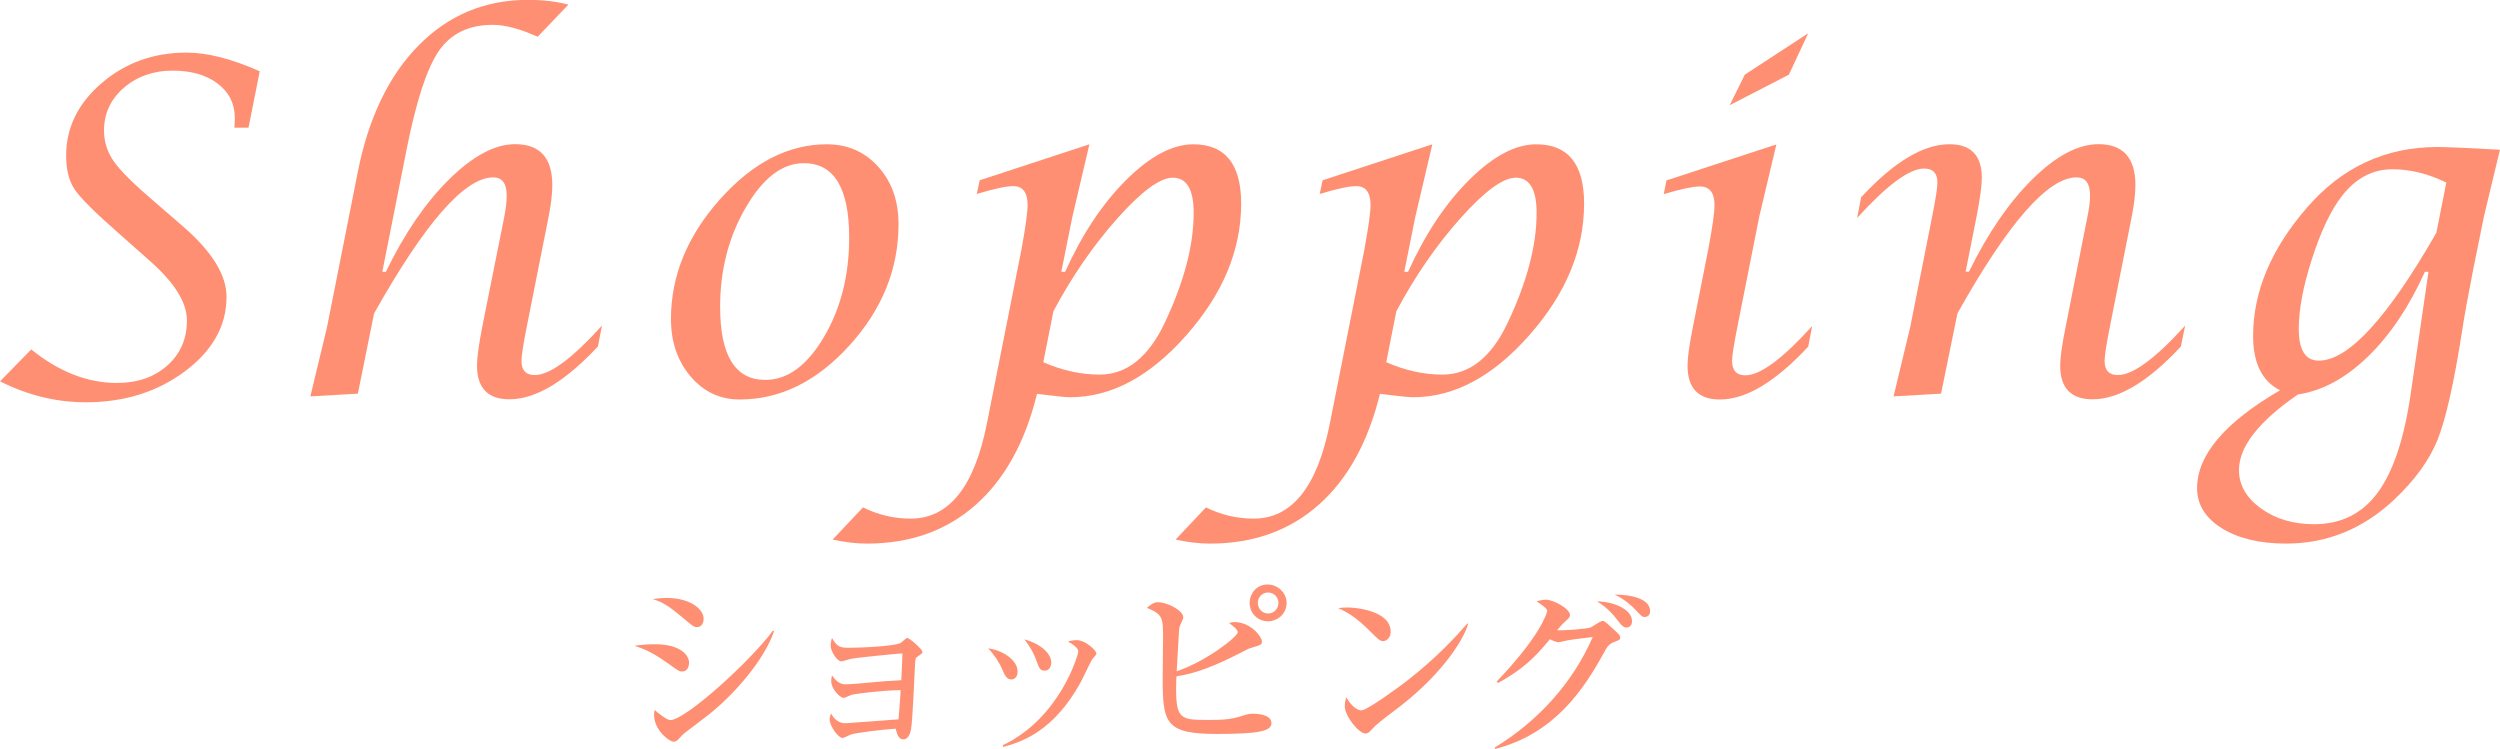
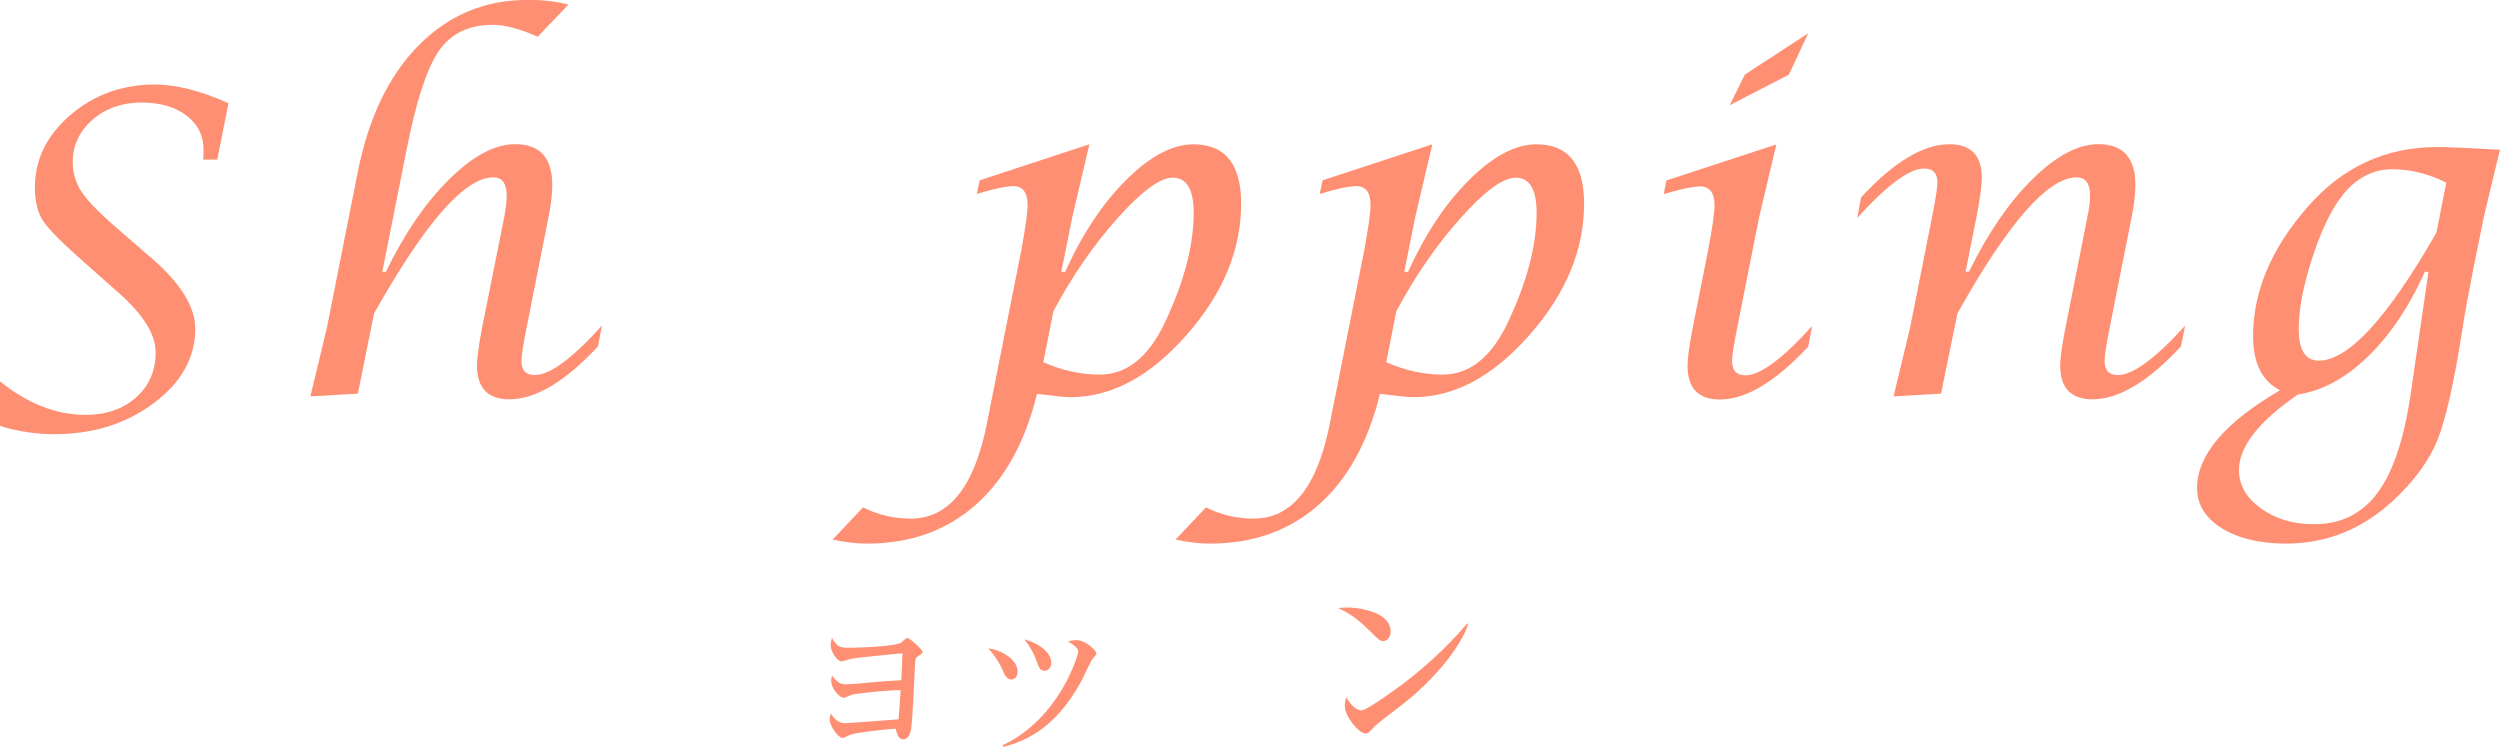
<svg xmlns="http://www.w3.org/2000/svg" viewBox="0 0 385.49 115.48">
  <defs>
    <style>
      .cls-1 {
        fill: #ff8f72;
      }

      .cls-2 {
        mix-blend-mode: multiply;
      }

      .cls-3 {
        isolation: isolate;
      }
    </style>
  </defs>
  <g class="cls-3">
    <g id="_レイヤー_2" data-name="レイヤー 2">
      <g id="design">
        <g>
          <g class="cls-2">
-             <path class="cls-1" d="M0,58.8l4.82-4.92c4.25,3.44,8.66,5.17,13.21,5.17,3.17,0,5.75-.9,7.77-2.69,2.01-1.79,3.02-4.1,3.02-6.92s-1.9-5.84-5.69-9.19l-4.89-4.33c-3.63-3.19-5.88-5.43-6.74-6.73-.87-1.29-1.3-3.03-1.3-5.2,0-4.32,1.83-8.05,5.48-11.18,3.65-3.13,8.01-4.7,13.07-4.7,3.21,0,6.98,.96,11.3,2.88l-1.73,8.7h-2.18c.05-.72,.07-1.21,.07-1.49,0-2.2-.88-3.96-2.63-5.3-1.76-1.34-4.08-2.01-6.97-2.01s-5.49,.88-7.52,2.65c-2.03,1.77-3.05,3.96-3.05,6.57,0,1.76,.51,3.36,1.54,4.82,1.03,1.46,3.17,3.57,6.43,6.34l4.09,3.54c4.55,3.91,6.83,7.56,6.83,10.96,0,4.46-2.14,8.29-6.41,11.48-4.28,3.19-9.37,4.78-15.29,4.78-4.53,0-8.93-1.07-13.21-3.22Z" />
+             <path class="cls-1" d="M0,58.8c4.25,3.44,8.66,5.17,13.21,5.17,3.17,0,5.75-.9,7.77-2.69,2.01-1.79,3.02-4.1,3.02-6.92s-1.9-5.84-5.69-9.19l-4.89-4.33c-3.63-3.19-5.88-5.43-6.74-6.73-.87-1.29-1.3-3.03-1.3-5.2,0-4.32,1.83-8.05,5.48-11.18,3.65-3.13,8.01-4.7,13.07-4.7,3.21,0,6.98,.96,11.3,2.88l-1.73,8.7h-2.18c.05-.72,.07-1.21,.07-1.49,0-2.2-.88-3.96-2.63-5.3-1.76-1.34-4.08-2.01-6.97-2.01s-5.49,.88-7.52,2.65c-2.03,1.77-3.05,3.96-3.05,6.57,0,1.76,.51,3.36,1.54,4.82,1.03,1.46,3.17,3.57,6.43,6.34l4.09,3.54c4.55,3.91,6.83,7.56,6.83,10.96,0,4.46-2.14,8.29-6.41,11.48-4.28,3.19-9.37,4.78-15.29,4.78-4.53,0-8.93-1.07-13.21-3.22Z" />
            <path class="cls-1" d="M47.85,61.15l2.57-10.68,4.75-23.96c1.66-8.37,4.8-14.88,9.41-19.54,4.61-4.66,10.22-6.99,16.83-6.99,2.29,0,4.37,.24,6.24,.73l-4.75,4.96c-2.7-1.22-5.02-1.84-6.93-1.84-3.67,0-6.44,1.34-8.29,4.01-1.85,2.67-3.51,7.75-4.99,15.24l-3.74,18.83h.55c2.87-5.92,6.12-10.68,9.78-14.28,3.65-3.6,7.04-5.4,10.16-5.4,3.81,0,5.72,2.1,5.72,6.31,0,1.39-.2,3.05-.59,4.99l-3.36,16.92c-.53,2.66-.8,4.39-.8,5.2,0,1.46,.68,2.18,2.05,2.18,2.32,0,5.77-2.54,10.36-7.63l-.62,3.22c-5.07,5.43-9.62,8.15-13.65,8.15-3.33,0-5-1.74-5-5.23,0-1.15,.27-3.12,.8-5.89l3.4-16.97c.25-1.32,.38-2.42,.38-3.32,0-1.87-.69-2.81-2.08-2.81-4.39,0-10.52,7-18.37,20.98l-2.5,12.37-7.31,.42Z" />
-             <path class="cls-1" d="M114.06,61.6c-3.03,0-5.55-1.18-7.57-3.55-2.02-2.37-3.03-5.32-3.03-8.86,0-6.66,2.52-12.81,7.56-18.46,5.04-5.65,10.53-8.48,16.47-8.48,3.21,0,5.86,1.16,7.94,3.47,2.08,2.31,3.12,5.26,3.12,8.84,0,6.91-2.52,13.15-7.56,18.7-5.04,5.56-10.68,8.34-16.92,8.34Zm3.95-3.02c3.42,0,6.43-2.2,9.03-6.6,2.6-4.4,3.9-9.52,3.9-15.34,0-7.65-2.33-11.48-7-11.48-3.31,0-6.28,2.27-8.93,6.81-2.65,4.54-3.97,9.66-3.97,15.34,0,7.51,2.32,11.27,6.97,11.27Z" />
            <path class="cls-1" d="M128.39,83.2l4.68-4.96c2.36,1.16,4.81,1.73,7.35,1.73,5.89,0,9.81-4.88,11.75-14.64l5.34-26.89c.62-3.42,.94-5.7,.94-6.83,0-1.94-.74-2.91-2.22-2.91-1.06,0-2.94,.4-5.62,1.21l.45-2.11,16.92-5.55-2.63,11.2-1.7,8.46h.59c2.63-5.82,5.78-10.56,9.45-14.2s7.1-5.46,10.31-5.46c4.92,0,7.38,3.05,7.38,9.15,0,7.14-2.81,13.9-8.44,20.28-5.63,6.38-11.6,9.57-17.91,9.57-.65,0-1.96-.13-3.95-.38-.25-.02-.65-.07-1.18-.14-1.83,7.47-4.99,13.18-9.48,17.14-4.5,3.96-10.07,5.95-16.73,5.95-1.66,0-3.43-.21-5.3-.62Zm32.48-27.35c2.89,1.27,5.78,1.91,8.67,1.91,4.18,0,7.53-2.66,10.05-7.97,2.98-6.29,4.47-11.94,4.47-16.95,0-3.63-1.07-5.44-3.22-5.44-1.96,0-4.81,2.09-8.53,6.26-3.72,4.17-7.01,8.95-9.88,14.34l-1.56,7.87Z" />
            <path class="cls-1" d="M181.27,83.2l4.68-4.96c2.36,1.16,4.81,1.73,7.35,1.73,5.89,0,9.81-4.88,11.75-14.64l5.34-26.89c.62-3.42,.94-5.7,.94-6.83,0-1.94-.74-2.91-2.22-2.91-1.06,0-2.94,.4-5.62,1.21l.45-2.11,16.92-5.55-2.63,11.2-1.7,8.46h.59c2.63-5.82,5.78-10.56,9.45-14.2s7.1-5.46,10.31-5.46c4.92,0,7.38,3.05,7.38,9.15,0,7.14-2.81,13.9-8.44,20.28-5.63,6.38-11.6,9.57-17.91,9.57-.65,0-1.96-.13-3.95-.38-.25-.02-.65-.07-1.18-.14-1.83,7.47-4.99,13.18-9.48,17.14-4.5,3.96-10.07,5.95-16.73,5.95-1.66,0-3.43-.21-5.3-.62Zm32.48-27.35c2.89,1.27,5.78,1.91,8.67,1.91,4.18,0,7.53-2.66,10.05-7.97,2.98-6.29,4.47-11.94,4.47-16.95,0-3.63-1.07-5.44-3.22-5.44-1.96,0-4.81,2.09-8.53,6.26-3.72,4.17-7.01,8.95-9.88,14.34l-1.56,7.87Z" />
            <path class="cls-1" d="M279.44,50.23l-.62,3.22c-5.06,5.43-9.6,8.15-13.62,8.15-3.33,0-4.99-1.74-4.99-5.23,0-1.18,.27-3.12,.8-5.82l2.39-12.06c.65-3.42,.97-5.7,.97-6.83,0-1.94-.75-2.91-2.25-2.91-1.04,0-2.9,.39-5.58,1.18l.42-2.11,16.95-5.55-2.63,11.09-3.4,17.13c-.53,2.68-.8,4.39-.8,5.13,0,1.5,.68,2.25,2.05,2.25,2.29,0,5.73-2.54,10.33-7.63Zm-12.72-34.01l2.32-4.71,9.78-6.38-2.98,6.38-9.12,4.71Z" />
            <path class="cls-1" d="M291.97,61.15l2.57-10.68,3.4-17.13c.53-2.66,.8-4.39,.8-5.2,0-1.43-.68-2.15-2.05-2.15-2.27,0-5.71,2.54-10.33,7.62l.62-3.19c5.04-5.45,9.58-8.18,13.62-8.18,3.33,0,4.99,1.73,4.99,5.2,0,1.18-.27,3.14-.8,5.89l-1.7,8.56h.52c2.89-5.92,6.15-10.67,9.79-14.27,3.64-3.59,7.03-5.39,10.18-5.39,3.79,0,5.69,2.1,5.69,6.31,0,1.36-.2,3.03-.59,4.99l-3.36,16.92c-.53,2.68-.8,4.41-.8,5.2,0,1.46,.68,2.18,2.05,2.18,2.31,0,5.77-2.54,10.37-7.62l-.66,3.22c-5.04,5.43-9.58,8.14-13.62,8.14-3.33,0-4.99-1.74-4.99-5.23,0-1.15,.28-3.12,.83-5.89l3.36-16.97c.28-1.32,.42-2.42,.42-3.32,0-1.87-.69-2.81-2.08-2.81-4.41,0-10.54,6.99-18.37,20.97l-2.53,12.38-7.31,.42Z" />
            <path class="cls-1" d="M351.58,60.18c-2.77-1.39-4.16-4.17-4.16-8.35,0-6.84,2.77-13.45,8.32-19.83,5.38-6.22,12.08-9.33,20.07-9.33,1.53,0,4.75,.14,9.67,.42l-2.46,10.26-1.63,8.04c-.83,4.23-1.4,7.35-1.7,9.36-1.27,8.2-2.55,13.9-3.83,17.07-1.28,3.18-3.55,6.29-6.81,9.34-4.78,4.44-10.3,6.66-16.54,6.66-4.07,0-7.37-.79-9.92-2.37-2.54-1.58-3.81-3.65-3.81-6.19,0-5.08,4.26-10.11,12.79-15.08Zm22.88-18.27h-.55c-2.45,5.43-5.39,9.8-8.81,13.1-3.42,3.31-7.01,5.25-10.78,5.82-6.06,4.18-9.08,8.07-9.08,11.65,0,2.31,1.13,4.28,3.38,5.91,2.25,1.63,4.99,2.44,8.2,2.44,4.14,0,7.4-1.61,9.79-4.84,2.39-3.22,4.1-8.31,5.11-15.27l2.74-18.82Zm2.74-13.76c-2.77-1.36-5.54-2.05-8.29-2.05-3.07,0-5.67,1.38-7.8,4.13-1.69,2.17-3.22,5.38-4.59,9.62-1.38,4.24-2.06,7.86-2.06,10.87,0,3.26,1.03,4.89,3.09,4.89,4.55,0,10.6-6.57,18.13-19.73l1.53-7.73Z" />
          </g>
          <g>
-             <path class="cls-1" d="M105.17,103.54c-.39,0-.51-.06-1.59-.84-2.67-1.92-3.81-2.49-5.76-3.12,1.05-.15,1.89-.24,3.21-.24,3.78,0,5.22,1.62,5.22,2.85,0,.18-.03,1.35-1.08,1.35Zm2.28-6.84c-.45,0-.63-.15-2.37-1.62-2.01-1.68-3-2.28-4.44-2.7,.69-.09,1.29-.18,2.1-.18,3.87,0,5.76,1.83,5.76,3.21,0,.21-.06,1.29-1.05,1.29Zm1.86,13.47c-1.11,.87-2.52,1.92-3.78,2.88-.18,.12-.81,.81-.93,.96-.24,.24-.48,.36-.75,.36-.6,0-3-1.74-3-4.17,0-.33,.03-.45,.12-.72,.36,.39,1.89,1.56,2.37,1.56,2.37,0,12.45-9.18,15.84-13.8l.18,.09c-1.53,4.44-6.09,9.69-10.05,12.84Z" />
            <path class="cls-1" d="M131.29,107.14c-.21,.06-1.02,.48-1.23,.48-.39,0-1.89-1.2-1.89-2.67,0-.27,.06-.48,.12-.81,.51,.75,1.14,1.38,2.07,1.38,.72,0,3.12-.21,4.02-.3,2.1-.18,2.16-.21,4.59-.33,.12-2.1,.12-2.28,.18-4.14-1.29,.09-7.2,.66-8.07,.87-.21,.06-1.14,.36-1.35,.36-.69,0-1.65-1.62-1.65-2.43,0-.39,.09-.84,.21-1.17,.87,1.5,1.35,1.5,2.79,1.5,1.17,0,7.08-.18,7.89-.81,.09-.06,.51-.42,.6-.51,.12-.09,.21-.18,.36-.18,.3,0,2.31,1.74,2.31,2.13,0,.24-.09,.27-.78,.75-.3,.21-.3,.3-.36,1.05-.09,1.59-.36,8.73-.63,10.17-.18,.99-.63,1.53-1.17,1.53-.75,0-.96-.78-1.2-1.65-2.34,.15-5.97,.63-6.78,.87-.24,.06-1.2,.57-1.41,.57-.63,0-1.98-1.83-1.98-2.85,0-.33,.06-.57,.21-.93,.27,.45,.87,1.5,2.22,1.5,.27,0,7.56-.54,8.19-.6,.21-2.4,.21-2.67,.33-4.5-2.31,0-6.51,.48-7.59,.72Z" />
            <path class="cls-1" d="M156.91,103.54c0,.78-.42,1.23-.96,1.23-.75,0-1.05-.72-1.38-1.5-.48-1.14-1.32-2.37-2.19-3.3,2.37,.33,4.53,1.89,4.53,3.57Zm-2.28,11.37c8.91-4.26,11.64-14.07,11.64-14.43,0-.6-.93-1.2-1.59-1.56,.36-.12,.81-.21,1.35-.21,1.38,0,3.03,1.62,3.03,2.04,0,.18-.06,.24-.66,.93-.15,.18-1.47,3-1.77,3.54-4.08,7.38-8.82,9.12-11.94,9.96l-.06-.27Zm7.47-12.75c0,.57-.3,1.26-1.02,1.26s-.84-.36-1.32-1.68c-.3-.84-.81-1.89-1.8-3.15,2.73,.75,4.14,2.31,4.14,3.57Z" />
-             <path class="cls-1" d="M187.62,113.17c-7.95,0-8.34-1.68-8.34-8.67,0-.96,.06-5.13,.06-5.97,0-3.24,0-3.78-2.49-4.8,.45-.39,.99-.87,1.68-.87,1.5,0,3.93,1.29,3.93,2.34,0,.24-.48,1.14-.54,1.35-.12,.39-.12,.72-.18,1.77-.06,.84-.24,4.44-.3,5.19,4.59-1.56,9.42-5.34,9.42-6.03,0-.42-.87-1.08-1.35-1.41,.36-.09,.51-.15,.84-.15,2.46,0,4.23,2.22,4.23,3,0,.48-.12,.51-1.68,.99-.24,.06-.39,.12-.9,.39-5.1,2.64-7.68,3.51-10.59,3.99-.03,.45-.06,1.02-.06,1.89,0,4.74,.78,4.83,4.98,4.83,1.95,0,3.48-.03,5.31-.66,.72-.24,1.02-.3,1.65-.3,.18,0,2.76,0,2.76,1.44,0,1.2-1.68,1.68-8.43,1.68Zm7.89-17.37c-1.59,0-2.82-1.26-2.82-2.82s1.17-2.85,2.73-2.85c1.56-.03,2.97,1.23,2.97,2.85s-1.35,2.82-2.88,2.82Zm.03-4.44c-.9,0-1.59,.72-1.59,1.59s.66,1.65,1.59,1.65,1.59-.78,1.59-1.65-.72-1.59-1.59-1.59Z" />
            <path class="cls-1" d="M213.27,98.86c-.51,0-.9-.42-1.92-1.44-2.46-2.49-3.93-3.15-5.01-3.66,.54-.06,.9-.09,1.47-.09,1.02,0,6.63,.42,6.63,3.75,0,.93-.69,1.44-1.17,1.44Zm2.7,9.99c-1.11,.87-2.91,2.16-3.93,3.09-.18,.15-.87,.96-1.05,1.05-.15,.09-.3,.12-.42,.12-1.08,0-3.21-2.73-3.21-4.2,0-.51,.12-1.02,.21-1.41,.96,1.62,1.86,2.04,2.37,2.04,.84,0,5.85-3.66,6.93-4.5,4.89-3.81,7.77-7.05,9.39-8.91l.12,.06c-.48,1.92-3.48,7.26-10.41,12.66Z" />
-             <path class="cls-1" d="M230.47,115.27c6.72-4.08,12.09-10.05,15.12-17.04-1.44,.15-3.81,.45-4.47,.63q-.69,.18-.81,.18c-.27,0-1.02-.3-1.32-.48-2.46,3.03-4.38,4.74-7.98,6.75l-.24-.21c6.72-6.99,7.77-10.56,7.8-10.89,.06-.39-1.05-1.08-1.65-1.5,.42-.12,1.05-.24,1.47-.24,1.08,0,3.69,1.35,3.69,2.37,0,.33-.09,.42-.9,1.14-.39,.36-.69,.75-1.08,1.2,.9,.06,4.44-.18,5.13-.42,.33-.12,1.56-1.02,1.86-1.02s.42,.12,1.68,1.26c.93,.87,1.05,.96,1.05,1.32,0,.3-.03,.33-.96,.69-.84,.33-1.05,.72-1.65,1.83-2.91,5.25-7.41,12.27-16.65,14.64l-.09-.21Zm21.18-19.5c0,.6-.33,.99-.87,.99-.42,0-.69-.3-.99-.66-.87-1.11-1.83-2.37-3.54-3.36,2.28-.03,5.4,1.11,5.4,3.03Zm2.79-1.53c0,.72-.51,.9-.84,.9-.39,0-.48-.12-1.5-1.2-.27-.3-1.68-1.65-3.15-2.25,2.46-.03,5.49,.6,5.49,2.55Z" />
          </g>
        </g>
      </g>
    </g>
  </g>
</svg>